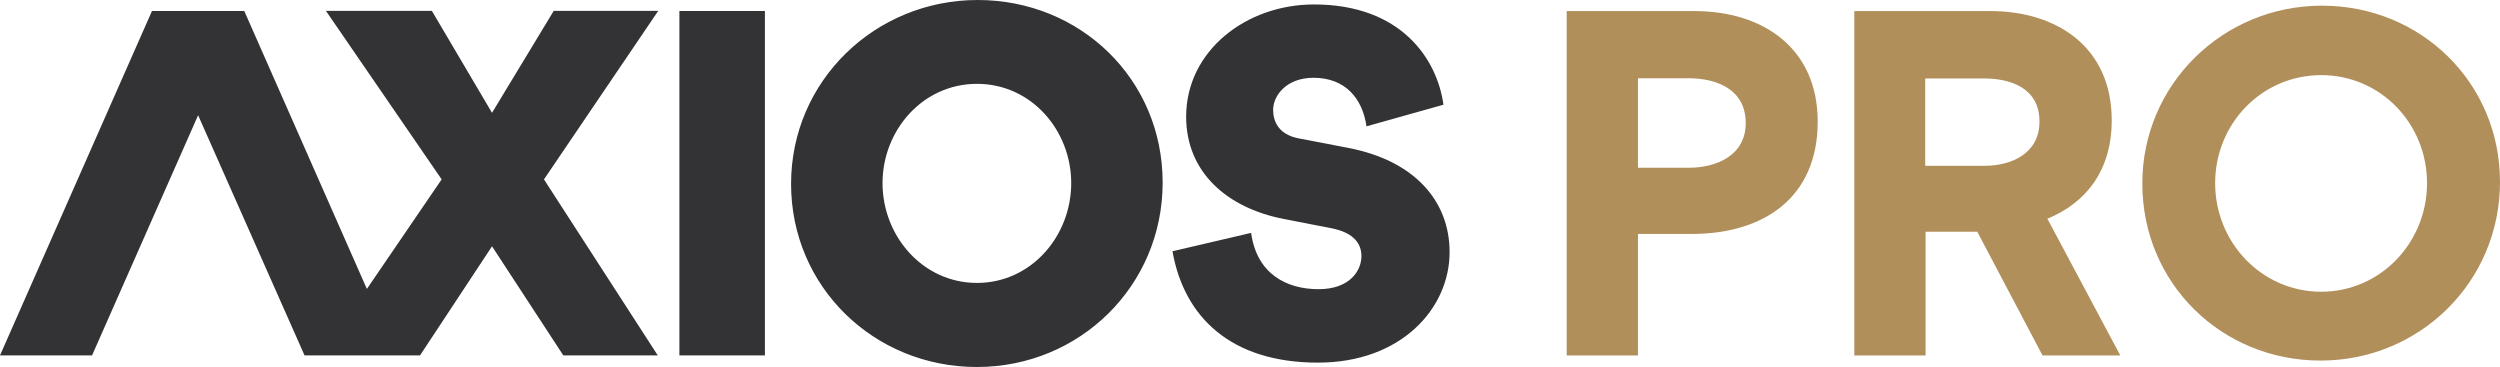
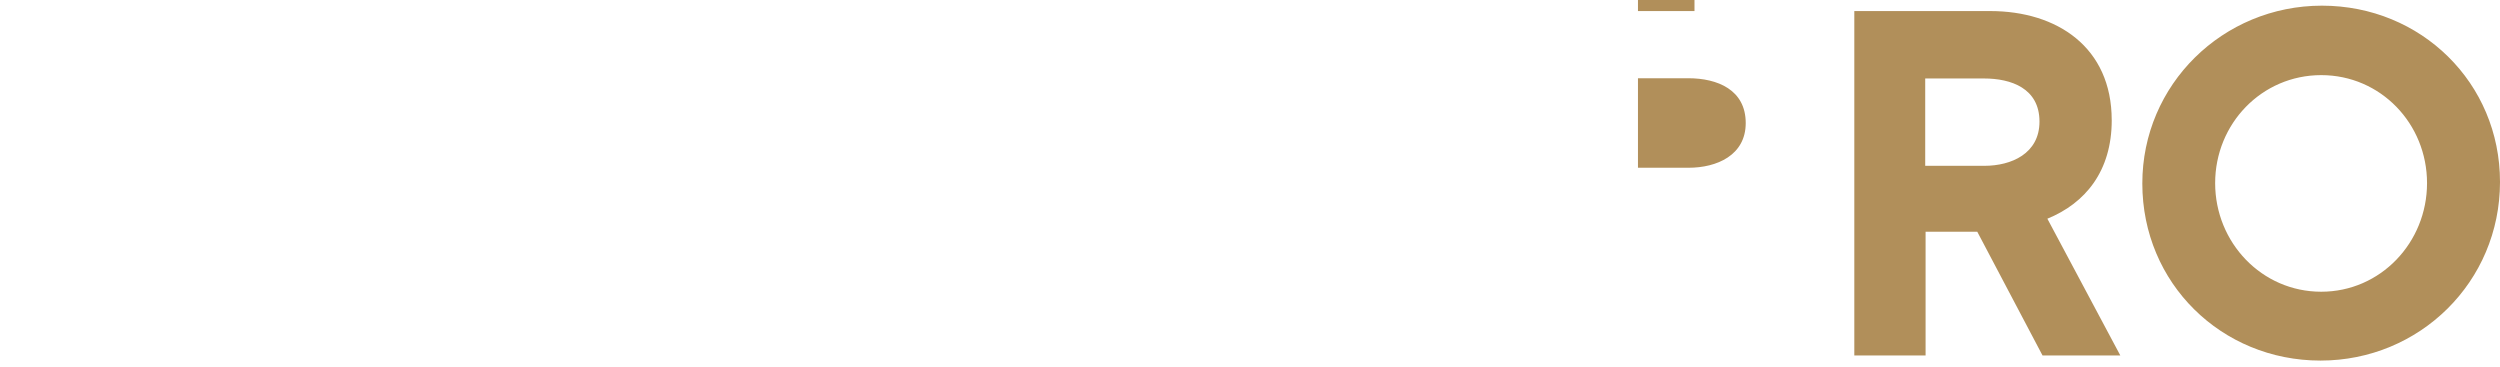
<svg xmlns="http://www.w3.org/2000/svg" id="b" width="200" height="29.359" viewBox="0 0 200 29.359">
-   <path d="M135.559.886h-10.224v27.552h5.702v-9.722h4.31c5.76,0,10.07-2.919,10.07-8.987,0-5.837-4.329-8.842-9.857-8.842ZM135.086,13.42h-4.049v-7.161h4.02c2.349,0,4.601.928,4.601,3.585,0,2.58-2.319,3.576-4.571,3.576ZM168.937,9.612c0-5.837-4.377-8.727-9.721-8.727h-10.871v27.552h5.702v-9.896h4.136l5.219,9.896h6.223l-5.836-10.94c3.034-1.237,5.15-3.798,5.15-7.886ZM158.762,13.265h-4.745v-6.987h4.706c2.165,0,4.436.783,4.436,3.45,0,2.571-2.27,3.537-4.397,3.537ZM185.756.453c-7.924,0-14.38,6.311-14.37,14.235,0,7.953,6.32,14.158,14.254,14.158s14.36-6.301,14.36-14.293c0-7.915-6.31-14.1-14.244-14.1ZM185.697,23.338c-4.754,0-8.485-3.933-8.485-8.688s3.731-8.64,8.485-8.64,8.466,3.885,8.466,8.64-3.721,8.688-8.466,8.688Z" fill="#b18f5a" stroke-width="0" />
-   <path d="M54.351,28.434h6.842V.882h-6.842v27.552ZM78.217,0c-8.195,0-14.931,6.456-14.931,14.709s6.649,14.651,14.863,14.651,14.863-6.475,14.863-14.757S86.412,0,78.217,0ZM78.159,22.633c-4.349,0-7.557-3.759-7.557-7.982s3.208-7.944,7.557-7.944,7.538,3.721,7.538,7.944-3.189,7.982-7.538,7.982ZM107.889,11.836l-3.981-.763c-1.633-.309-2.058-1.372-2.058-2.29,0-1.111,1.044-2.561,3.228-2.561,2.532,0,3.914,1.633,4.242,3.885l6.156-1.73c-.503-3.653-3.382-8.021-10.36-8.021-5.422,0-10.224,3.711-10.224,8.978,0,4.416,3.237,7.296,7.818,8.185l3.827.744c1.836.367,2.377,1.285,2.377,2.223,0,1.16-.918,2.648-3.431,2.648-2.532,0-4.938-1.198-5.393-4.503l-6.291,1.469c.918,5.248,4.658,8.91,11.635,8.91,6.658,0,10.534-4.329,10.534-8.842,0-4.136-2.861-7.325-8.079-8.33ZM44.299.869l-4.938,8.156L34.549.869h-8.475l9.258,13.481-5.982,8.765L19.541.879h-7.383L0,28.431h7.364L15.849,9.219l8.514,19.212h9.239l5.76-8.727,5.702,8.727h7.557l-9.103-14.08L52.659.869h-8.359Z" fill="#333335" stroke-width="0" />
+   <path d="M135.559.886h-10.224h5.702v-9.722h4.31c5.76,0,10.07-2.919,10.07-8.987,0-5.837-4.329-8.842-9.857-8.842ZM135.086,13.42h-4.049v-7.161h4.02c2.349,0,4.601.928,4.601,3.585,0,2.58-2.319,3.576-4.571,3.576ZM168.937,9.612c0-5.837-4.377-8.727-9.721-8.727h-10.871v27.552h5.702v-9.896h4.136l5.219,9.896h6.223l-5.836-10.94c3.034-1.237,5.15-3.798,5.15-7.886ZM158.762,13.265h-4.745v-6.987h4.706c2.165,0,4.436.783,4.436,3.45,0,2.571-2.27,3.537-4.397,3.537ZM185.756.453c-7.924,0-14.38,6.311-14.37,14.235,0,7.953,6.32,14.158,14.254,14.158s14.36-6.301,14.36-14.293c0-7.915-6.31-14.1-14.244-14.1ZM185.697,23.338c-4.754,0-8.485-3.933-8.485-8.688s3.731-8.64,8.485-8.64,8.466,3.885,8.466,8.64-3.721,8.688-8.466,8.688Z" fill="#b18f5a" stroke-width="0" />
</svg>